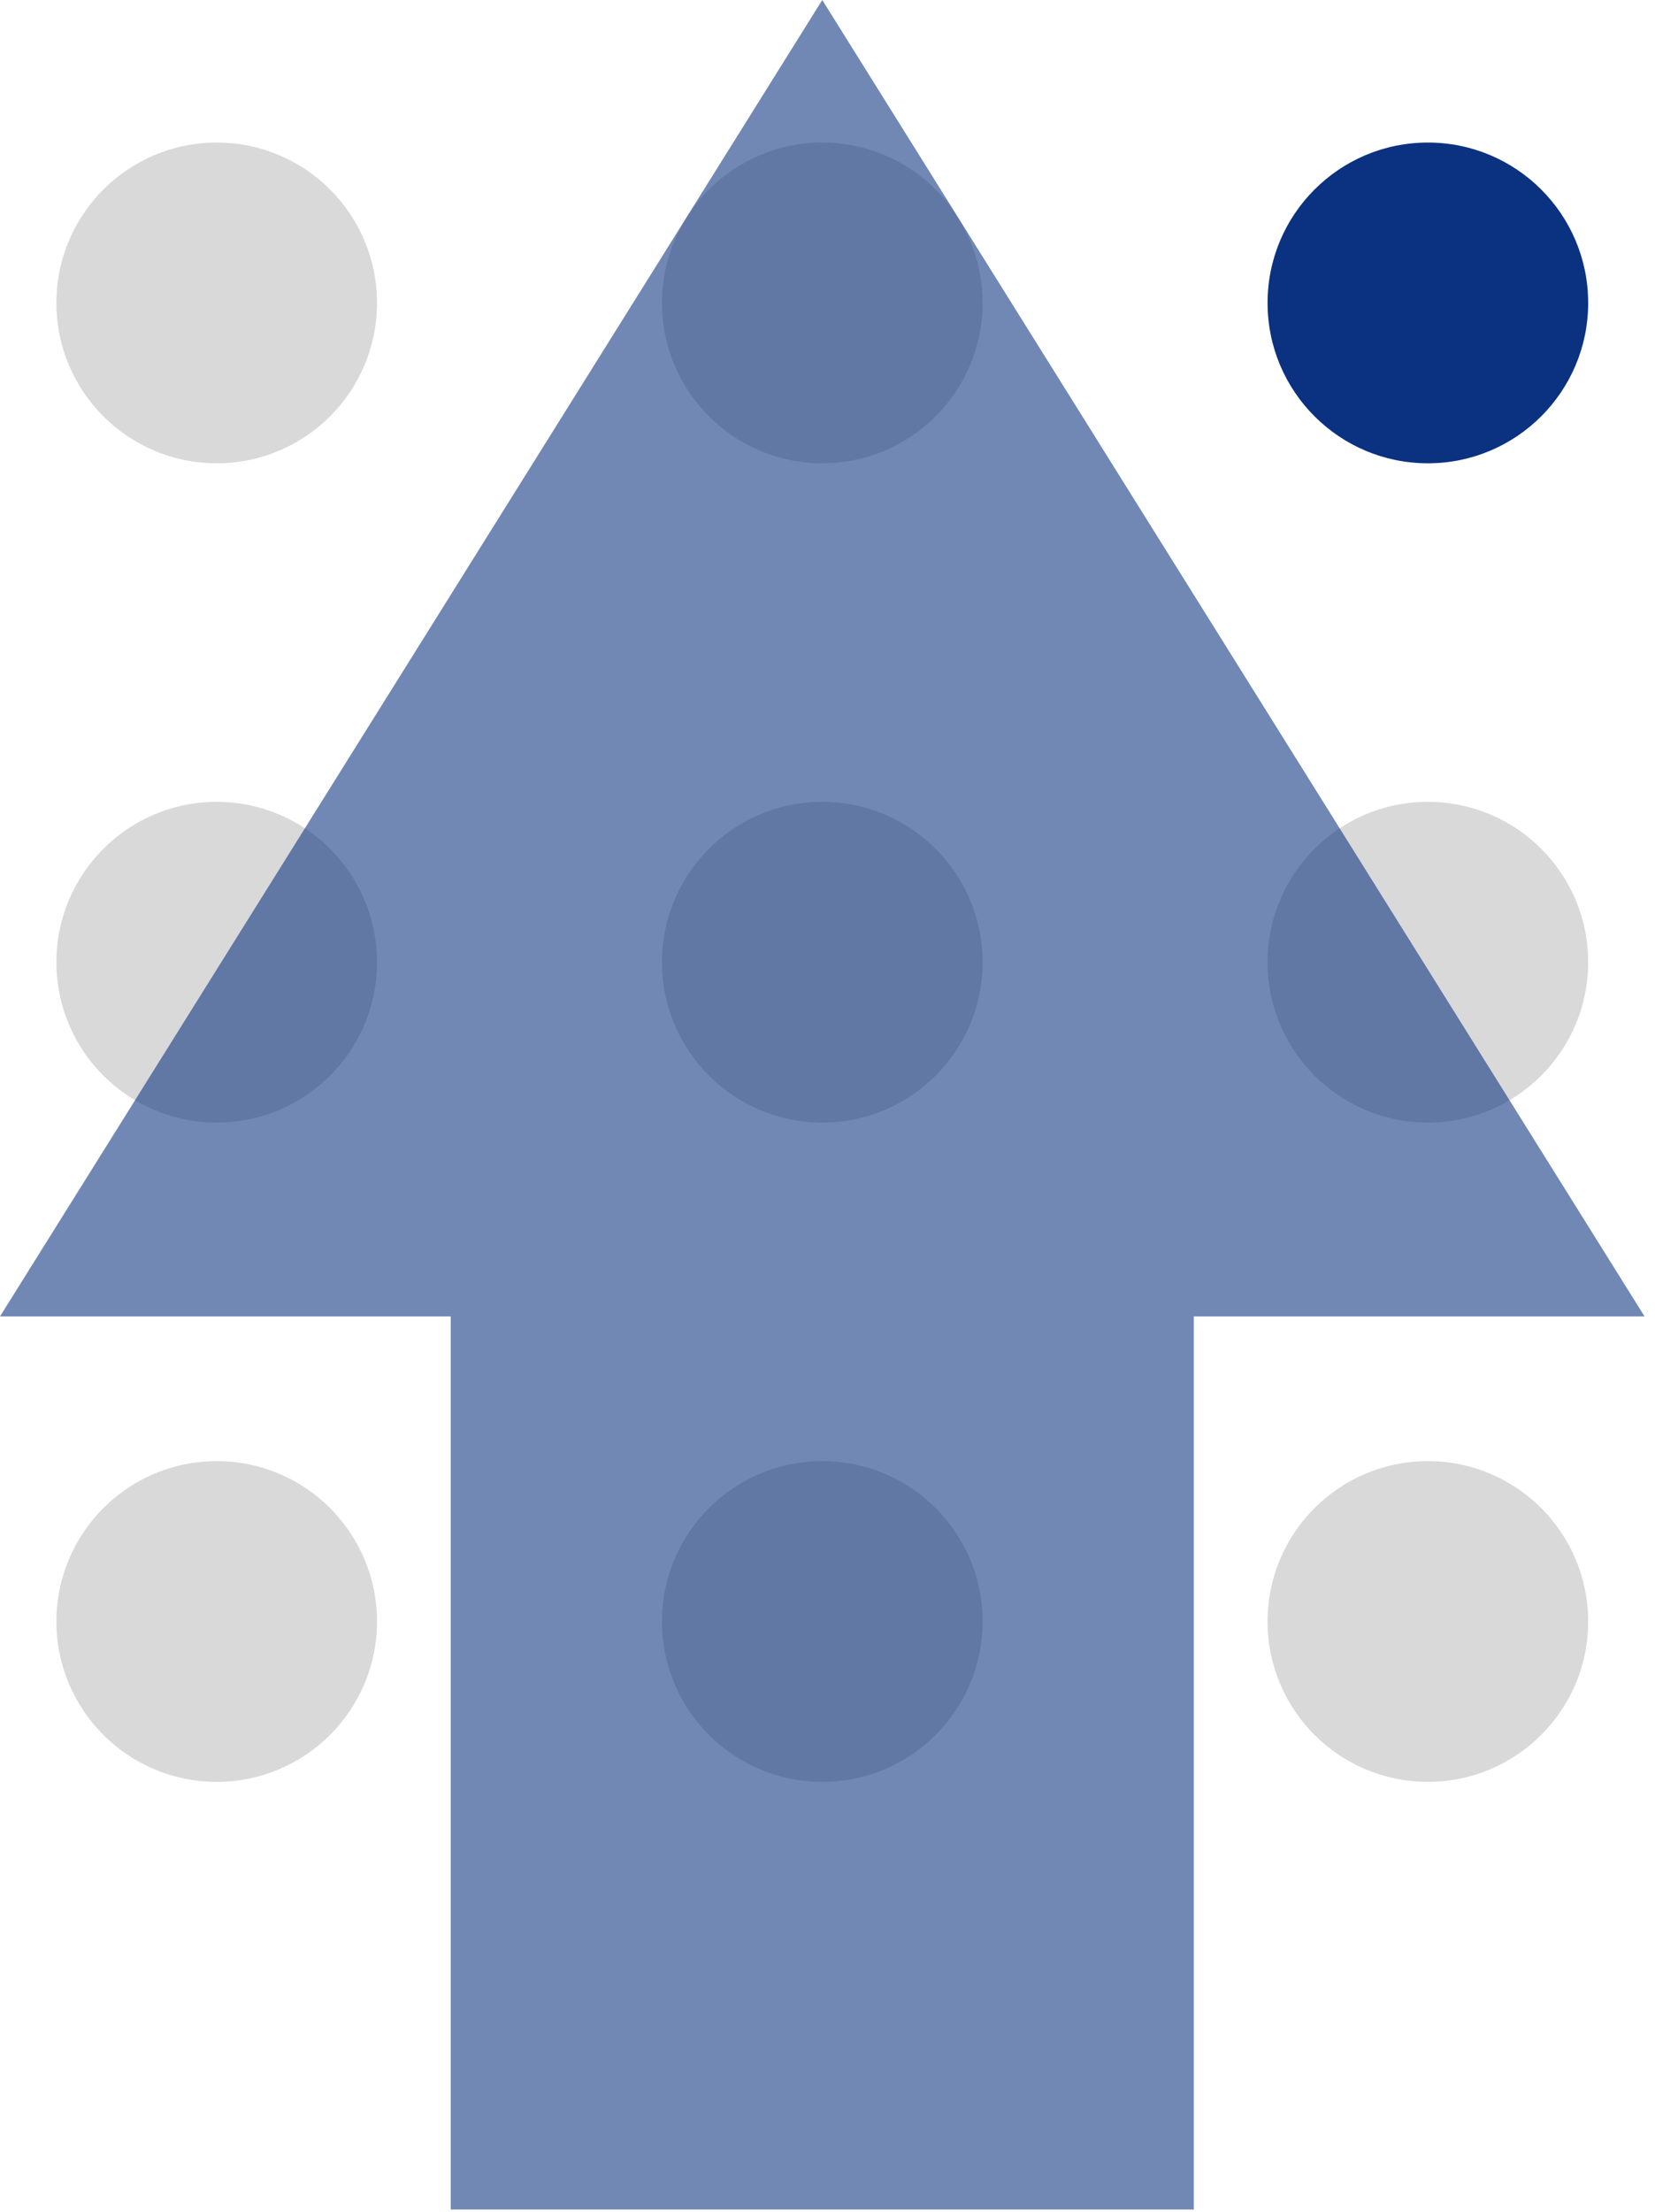
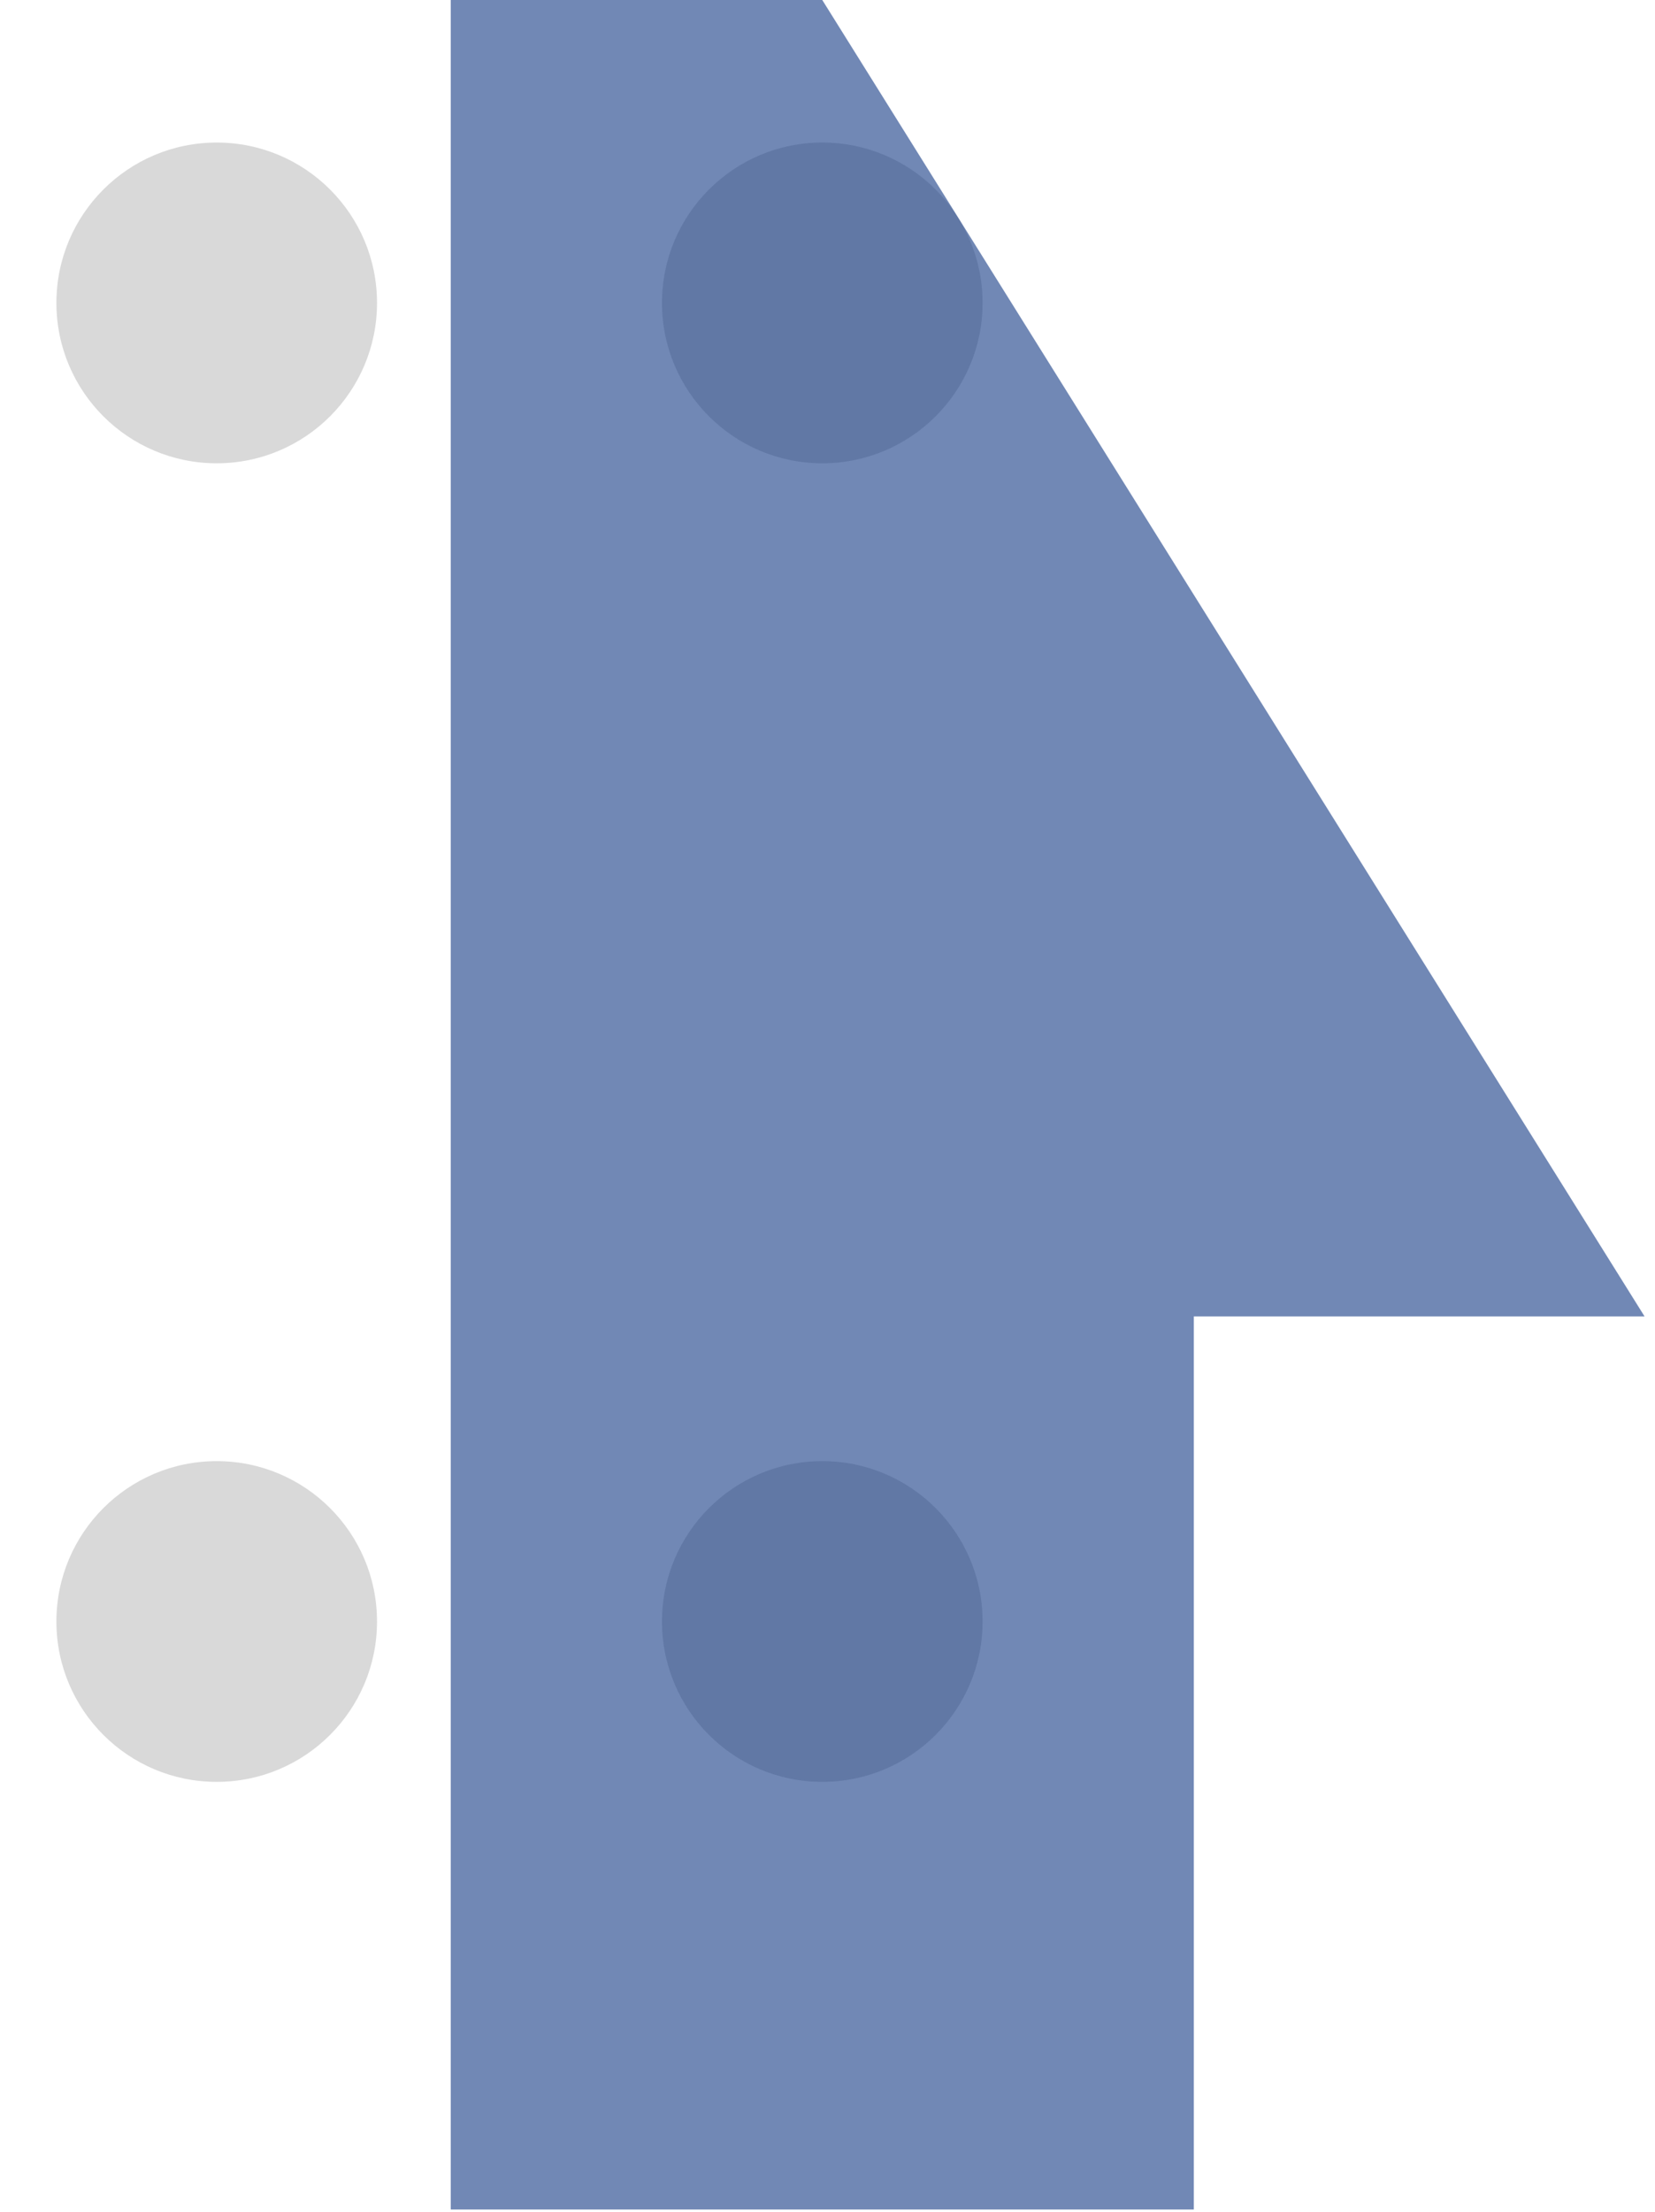
<svg xmlns="http://www.w3.org/2000/svg" width="122" height="163" viewBox="0 0 122 163" fill="none">
  <circle cx="15.975" cy="22.321" r="11.817" fill="#D9D9D9" />
-   <circle cx="15.975" cy="70.901" r="11.817" fill="#D9D9D9" />
  <circle cx="15.975" cy="119.481" r="11.817" fill="#D9D9D9" />
  <circle cx="60.616" cy="22.321" r="11.817" fill="#D9D9D9" />
-   <circle cx="60.616" cy="70.901" r="11.817" fill="#D9D9D9" />
  <circle cx="60.616" cy="119.481" r="11.817" fill="#D9D9D9" />
-   <circle cx="105.257" cy="22.321" r="11.817" fill="#0B3280" />
-   <circle cx="105.257" cy="70.901" r="11.817" fill="#D9D9D9" />
-   <circle cx="105.257" cy="119.481" r="11.817" fill="#D9D9D9" />
-   <path fill-rule="evenodd" clip-rule="evenodd" d="M121.231 97.001L60.615 0L0 97.001H33.227V162.809H88.004V97.001H121.231Z" fill="#0B3280" fill-opacity="0.58" />
+   <path fill-rule="evenodd" clip-rule="evenodd" d="M121.231 97.001L60.615 0H33.227V162.809H88.004V97.001H121.231Z" fill="#0B3280" fill-opacity="0.58" />
</svg>